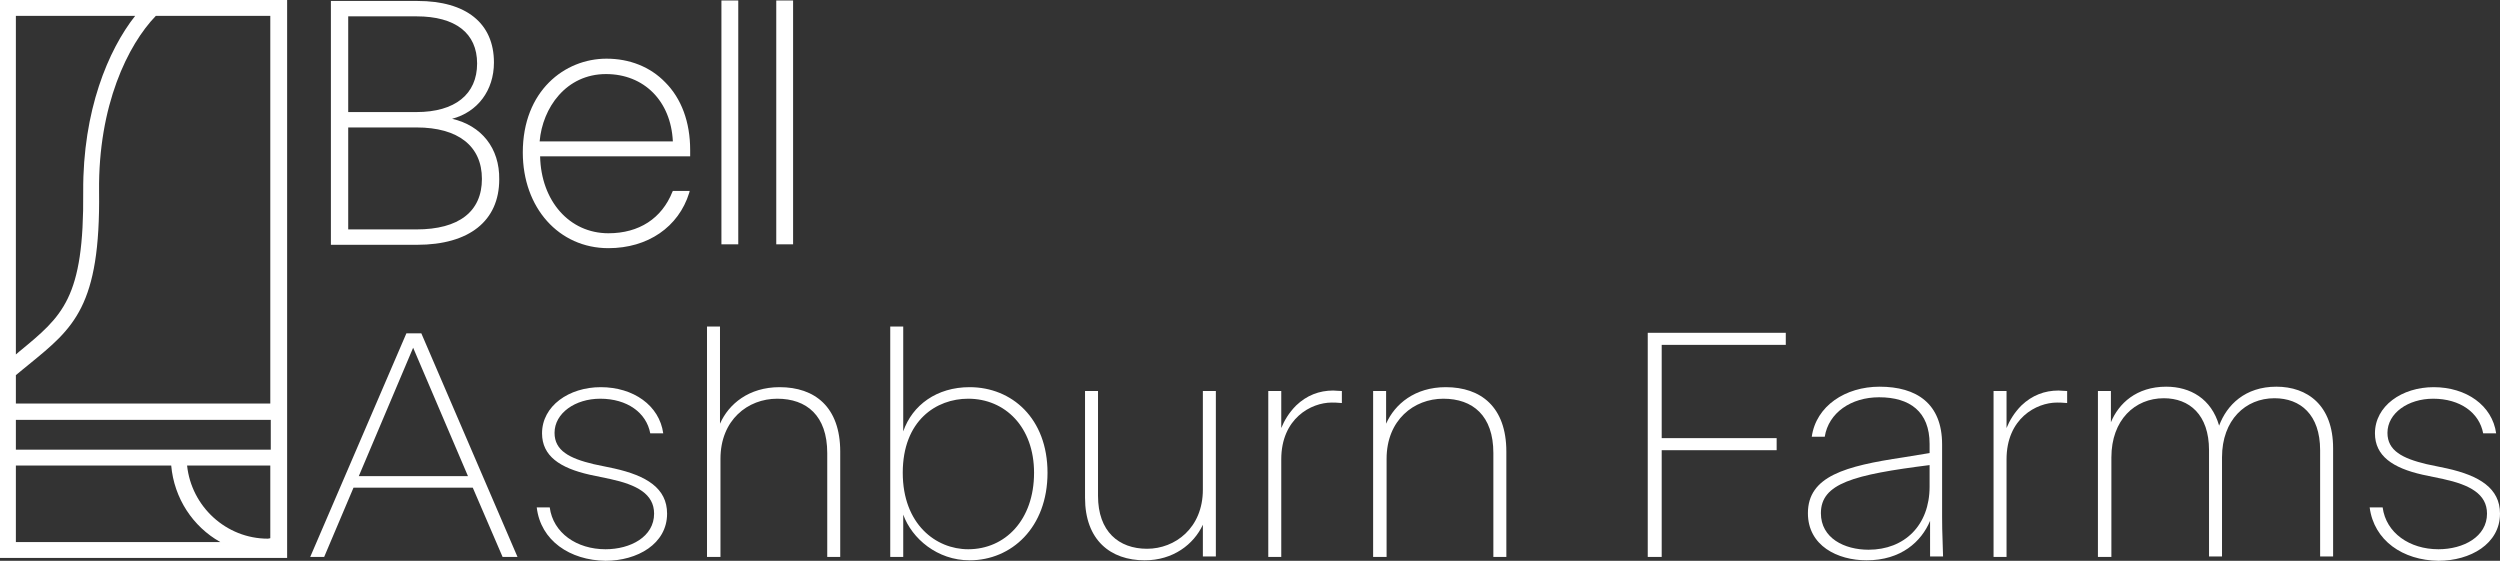
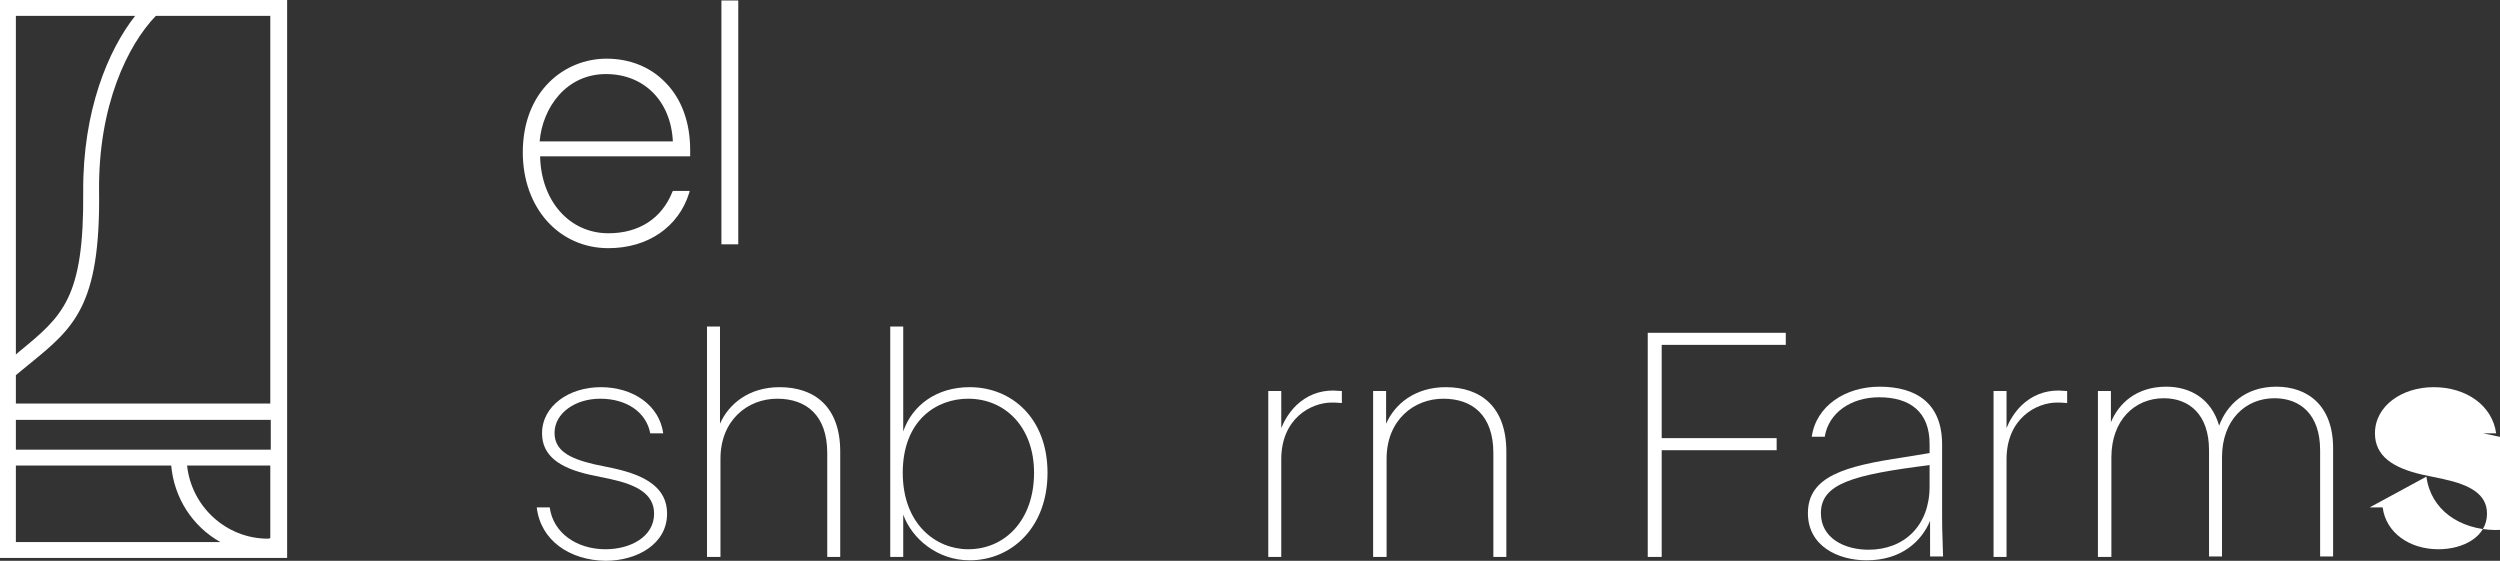
<svg xmlns="http://www.w3.org/2000/svg" xmlns:ns1="http://sodipodi.sourceforge.net/DTD/sodipodi-0.dtd" xmlns:ns2="http://www.inkscape.org/namespaces/inkscape" version="1.1" id="Layer_1" x="0px" y="0px" viewBox="0 0 519.8 116.6" xml:space="preserve" ns1:docname="Bell Ashburn Farms_white-01.svg" width="519.8" height="116.6" ns2:version="1.0.1 (0767f8302a, 2020-10-17)">
  <rect x="0" y="0" width="519.8" height="116.6" fill="#333333" stroke="none" />
  <defs id="defs43" />
  <ns1:namedview pagecolor="#ffffff" bordercolor="#666666" borderopacity="1" objecttolerance="10" gridtolerance="10" guidetolerance="10" ns2:pageopacity="0" ns2:pageshadow="2" ns2:window-width="1366" ns2:window-height="704" id="namedview41" showgrid="false" fit-margin-top="0" fit-margin-left="0" fit-margin-right="0" fit-margin-bottom="0" ns2:zoom="2.2141255" ns2:cx="258.70001" ns2:cy="62" ns2:window-x="0" ns2:window-y="27" ns2:window-maximized="1" ns2:current-layer="Layer_1" />
  <style type="text/css" id="style2">
	.st0{fill:#FFFFFF;}
</style>
-   <path class="st0" d="m 94,24.7 c 5.3,-1.4 8.7,-5.9 8.7,-11.7 0,-8.2 -5.8,-12.8 -15.9,-12.8 h -18 v 50.7 h 17.9 c 10.9,0 17.1,-5 17.1,-13.6 0.1,-6.5 -3.7,-11.2 -9.8,-12.6 m -21.6,1.8 h 14.2 c 8.7,0 13.6,3.9 13.6,10.7 0,6.8 -4.8,10.5 -13.6,10.5 H 72.4 Z m 0,-3.3 V 3.4 h 14.2 c 8.1,0 12.6,3.5 12.6,9.8 0,6.4 -4.6,10.1 -12.6,10.1 H 72.4 Z" id="path4" />
  <path class="st0" d="m 143.4,39.7 h -3.5 l -0.1,0.2 c -2.2,5.5 -6.9,8.6 -13.3,8.6 -8.1,0 -14,-6.7 -14.2,-16 h 31.2 v -1.3 c 0,-5.8 -1.8,-10.7 -5.2,-14.1 -3.1,-3.2 -7.4,-4.9 -12.2,-4.9 -8.7,0 -17.4,6.7 -17.4,19.5 0,11.5 7.5,19.9 17.8,19.9 8.2,0 14.6,-4.4 16.8,-11.5 z m -3.5,-10.3 h -27.7 c 0.6,-7 5.5,-14 13.8,-14 7.9,0 13.5,5.6 13.9,14" id="path6" />
  <rect x="150" y="0.1" class="st0" width="3.5" height="50.7" id="rect8" />
-   <rect x="161.4" y="0.1" class="st0" width="3.5" height="50.7" id="rect10" />
  <g id="g36" transform="translate(-8.9,-8)">
-     <path class="st0" d="M 107.2,109.4 H 82.4 l -6.1,14.4 h -2.9 l 20,-46.5 h 3.1 l 20,46.5 h -3.1 z M 106.2,107 94.8,80.3 83.5,107 Z" id="path12" />
    <path class="st0" d="m 120.5,113.5 h 2.7 c 0.7,5.3 5.6,8.7 11.6,8.7 5.2,0 10.1,-2.6 10.1,-7.4 0,-4.1 -3.6,-6 -9.1,-7.2 l -4.3,-0.9 c -6.2,-1.4 -9.9,-3.9 -9.9,-8.6 0,-5.7 5.6,-9.6 12.2,-9.6 6.8,0 12.2,3.8 13,9.6 h -2.7 c -0.8,-4.3 -4.8,-7.2 -10.4,-7.2 -5.2,0 -9.5,3 -9.5,7.1 0,3.7 3.1,5.3 8.1,6.5 l 4.3,0.9 c 6.7,1.5 11,4.1 11,9.4 0,6.3 -6.2,9.8 -12.8,9.8 -7.4,-0.1 -13.5,-4.2 -14.3,-11.1 z" id="path14" />
    <path class="st0" d="m 158.6,123.8 h -2.7 V 75.9 h 2.7 v 20.2 c 1.8,-4.1 6,-7.6 12.4,-7.6 7.3,0 12.6,4.1 12.6,13.4 v 21.9 h -2.7 v -21.6 c 0,-7.8 -4.3,-11.3 -10.4,-11.3 -6.1,0 -11.8,4.4 -11.8,12.5 v 20.4 z" id="path16" />
    <path class="st0" d="m 210.5,124.5 c -6.7,0 -12,-4.5 -13.8,-9.5 v 8.8 H 194 V 75.9 h 2.7 v 21.8 c 1.9,-5.5 7,-9.2 13.8,-9.2 8.8,0 16.2,6.5 16.2,17.8 0,11.4 -7.5,18.2 -16.2,18.2 z m 13.4,-18.2 c 0,-9.5 -6,-15.4 -13.7,-15.4 -6.6,0 -13.6,4.5 -13.6,15.4 0,10.7 6.9,15.9 13.6,15.9 7.7,0 13.7,-6.1 13.7,-15.9 z" id="path18" />
-     <path class="st0" d="m 259,117.1 c -1.9,4.1 -6.2,7.4 -12.1,7.4 -7.1,0 -12.4,-4.2 -12.4,-13 V 89.3 h 2.7 v 21.8 c 0,7.4 4.3,11 10.2,11 5.8,0 11.6,-4.3 11.6,-12.3 V 89.3 h 2.7 v 34.4 H 259 Z" id="path20" />
    <path class="st0" d="m 275.3,123.8 h -2.7 V 89.3 h 2.7 V 97 c 0.6,-1.5 1.6,-3.2 3.1,-4.7 2.2,-2.1 4.8,-3.1 7.7,-3.1 0.6,0 1,0.1 1.8,0.1 v 2.5 c -1.1,-0.1 -1.6,-0.1 -2.1,-0.1 -4.3,0 -10.5,3.3 -10.5,11.8 z" id="path22" />
    <path class="st0" d="m 297.1,123.8 h -2.7 V 89.3 h 2.7 v 6.8 c 1.8,-4.1 6,-7.6 12.4,-7.6 7.3,0 12.6,4.1 12.6,13.4 v 21.9 h -2.7 v -21.6 c 0,-7.8 -4.3,-11.3 -10.4,-11.3 -6.1,0 -11.8,4.4 -11.8,12.5 v 20.4 z" id="path24" />
    <path class="st0" d="m 354.4,101.5 v 22.3 h -2.9 V 77.2 h 28.7 v 2.5 h -25.8 v 19.4 h 23.9 v 2.5 h -23.9 z" id="path26" />
    <path class="st0" d="m 410.2,116.3 c -1.8,4.3 -6,8.2 -13.2,8.2 -6,0 -12.2,-3 -12.2,-9.8 0,-7.7 7.8,-9.8 19.8,-11.6 l 5.5,-0.9 v -1.9 c 0,-6.7 -4.1,-9.7 -10.5,-9.7 -5.8,0 -10.5,3.2 -11.3,8.2 h -2.7 c 0.9,-6.4 7,-10.4 14.1,-10.4 7.7,0 13,3.5 13,12 v 15.1 c 0,1.1 0,2.7 0.2,8.2 h -2.7 z m -12.8,6 c 7.5,0 12.7,-5.1 12.7,-13.1 v -4.5 c -15.8,2 -22.6,3.8 -22.6,10 0,5.2 4.9,7.6 9.9,7.6 z" id="path28" />
    <path class="st0" d="m 426.1,123.8 h -2.7 V 89.3 h 2.7 V 97 c 0.6,-1.5 1.6,-3.2 3.1,-4.7 2.2,-2.1 4.8,-3.1 7.7,-3.1 0.6,0 1,0.1 1.8,0.1 v 2.5 c -1.1,-0.1 -1.6,-0.1 -2.1,-0.1 -4.3,0 -10.5,3.3 -10.5,11.8 z" id="path30" />
    <path class="st0" d="m 447.8,123.8 h -2.7 V 89.3 h 2.7 v 6.5 c 1.6,-3.9 5.3,-7.4 11.5,-7.4 5,0 9.4,2.5 11,8.1 1.6,-4.3 5.4,-8.1 11.9,-8.1 6.4,0 11.8,3.8 11.8,12.8 v 22.5 h -2.7 v -22.1 c 0,-7.4 -4.1,-10.8 -9.5,-10.8 -6,0 -10.9,4.5 -10.9,12.3 v 20.6 h -2.7 v -22.1 c 0,-7.4 -4.1,-10.8 -9.4,-10.8 -6,0 -10.9,4.5 -10.9,12.3 v 20.7 z" id="path32" />
-     <path class="st0" d="m 501.6,113.5 h 2.7 c 0.7,5.3 5.6,8.7 11.6,8.7 5.2,0 10.1,-2.6 10.1,-7.4 0,-4.1 -3.6,-6 -9.1,-7.2 l -4.3,-0.9 c -6.2,-1.4 -9.9,-3.9 -9.9,-8.6 0,-5.7 5.6,-9.6 12.2,-9.6 6.8,0 12.2,3.8 13,9.6 h -2.7 c -0.8,-4.3 -4.8,-7.2 -10.4,-7.2 -5.2,0 -9.5,3 -9.5,7.1 0,3.7 3.1,5.3 8.1,6.5 l 4.3,0.9 c 6.7,1.5 11,4.1 11,9.4 0,6.3 -6.2,9.8 -12.8,9.8 -7.4,-0.1 -13.4,-4.2 -14.3,-11.1 z" id="path34" />
+     <path class="st0" d="m 501.6,113.5 h 2.7 c 0.7,5.3 5.6,8.7 11.6,8.7 5.2,0 10.1,-2.6 10.1,-7.4 0,-4.1 -3.6,-6 -9.1,-7.2 l -4.3,-0.9 c -6.2,-1.4 -9.9,-3.9 -9.9,-8.6 0,-5.7 5.6,-9.6 12.2,-9.6 6.8,0 12.2,3.8 13,9.6 h -2.7 l 4.3,0.9 c 6.7,1.5 11,4.1 11,9.4 0,6.3 -6.2,9.8 -12.8,9.8 -7.4,-0.1 -13.4,-4.2 -14.3,-11.1 z" id="path34" />
  </g>
  <path class="st0" d="M 0,0 V 116 H 59.7 V 0 Z M 55.7,112 C 47,112 39.8,105.3 38.9,96.8 h 17.3 v 15.1 c -0.1,0 -0.3,0.1 -0.5,0.1 z M 3.3,87.3 h 53 v 6.2 h -53 z m 53,-3.4 H 3.3 V 78 c 1,-0.8 1.9,-1.6 2.8,-2.3 9.2,-7.5 14.8,-12 14.5,-35.9 C 20.4,21.9 26.6,9.3 32.4,3.3 H 56.2 V 83.9 Z M 28.1,3.3 C 22.5,10.4 17.2,23 17.3,39.8 17.5,62.1 13,65.7 4,73.1 3.8,73.3 3.5,73.5 3.3,73.7 V 3.3 Z M 3.3,96.8 h 32.3 c 0.6,6.8 4.5,12.7 10.2,15.9 H 3.3 Z" id="path38" />
</svg>